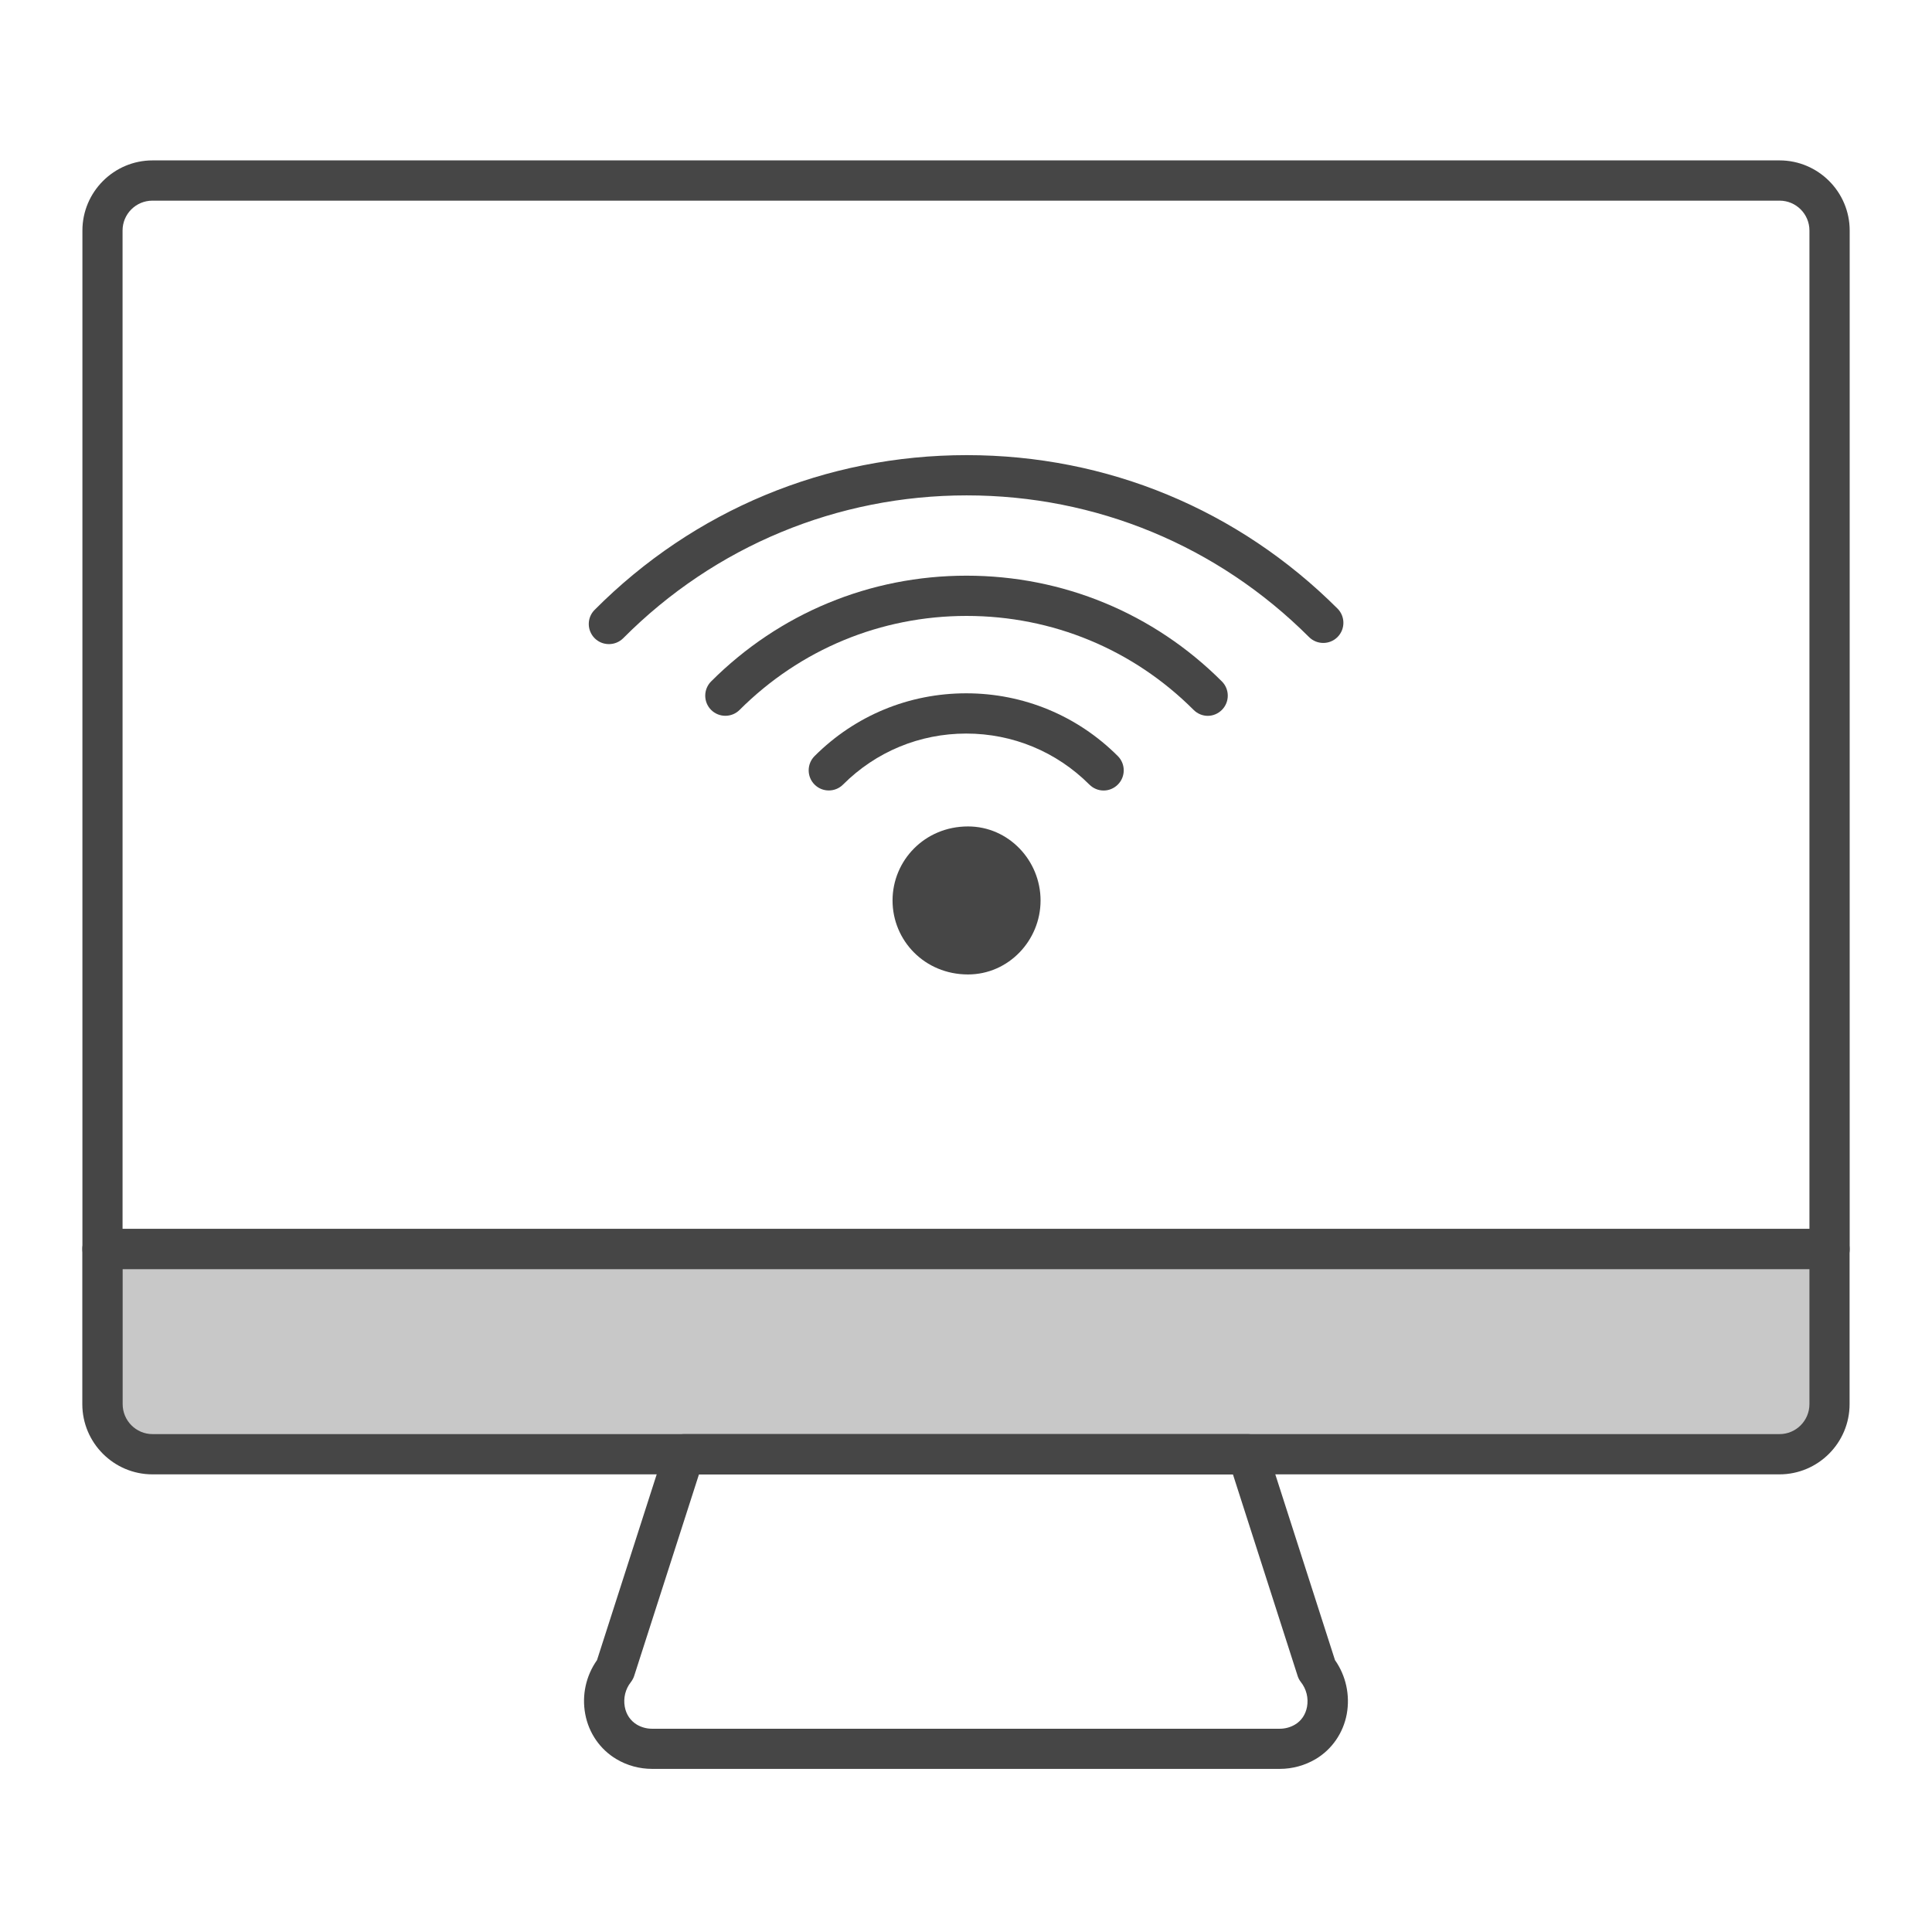
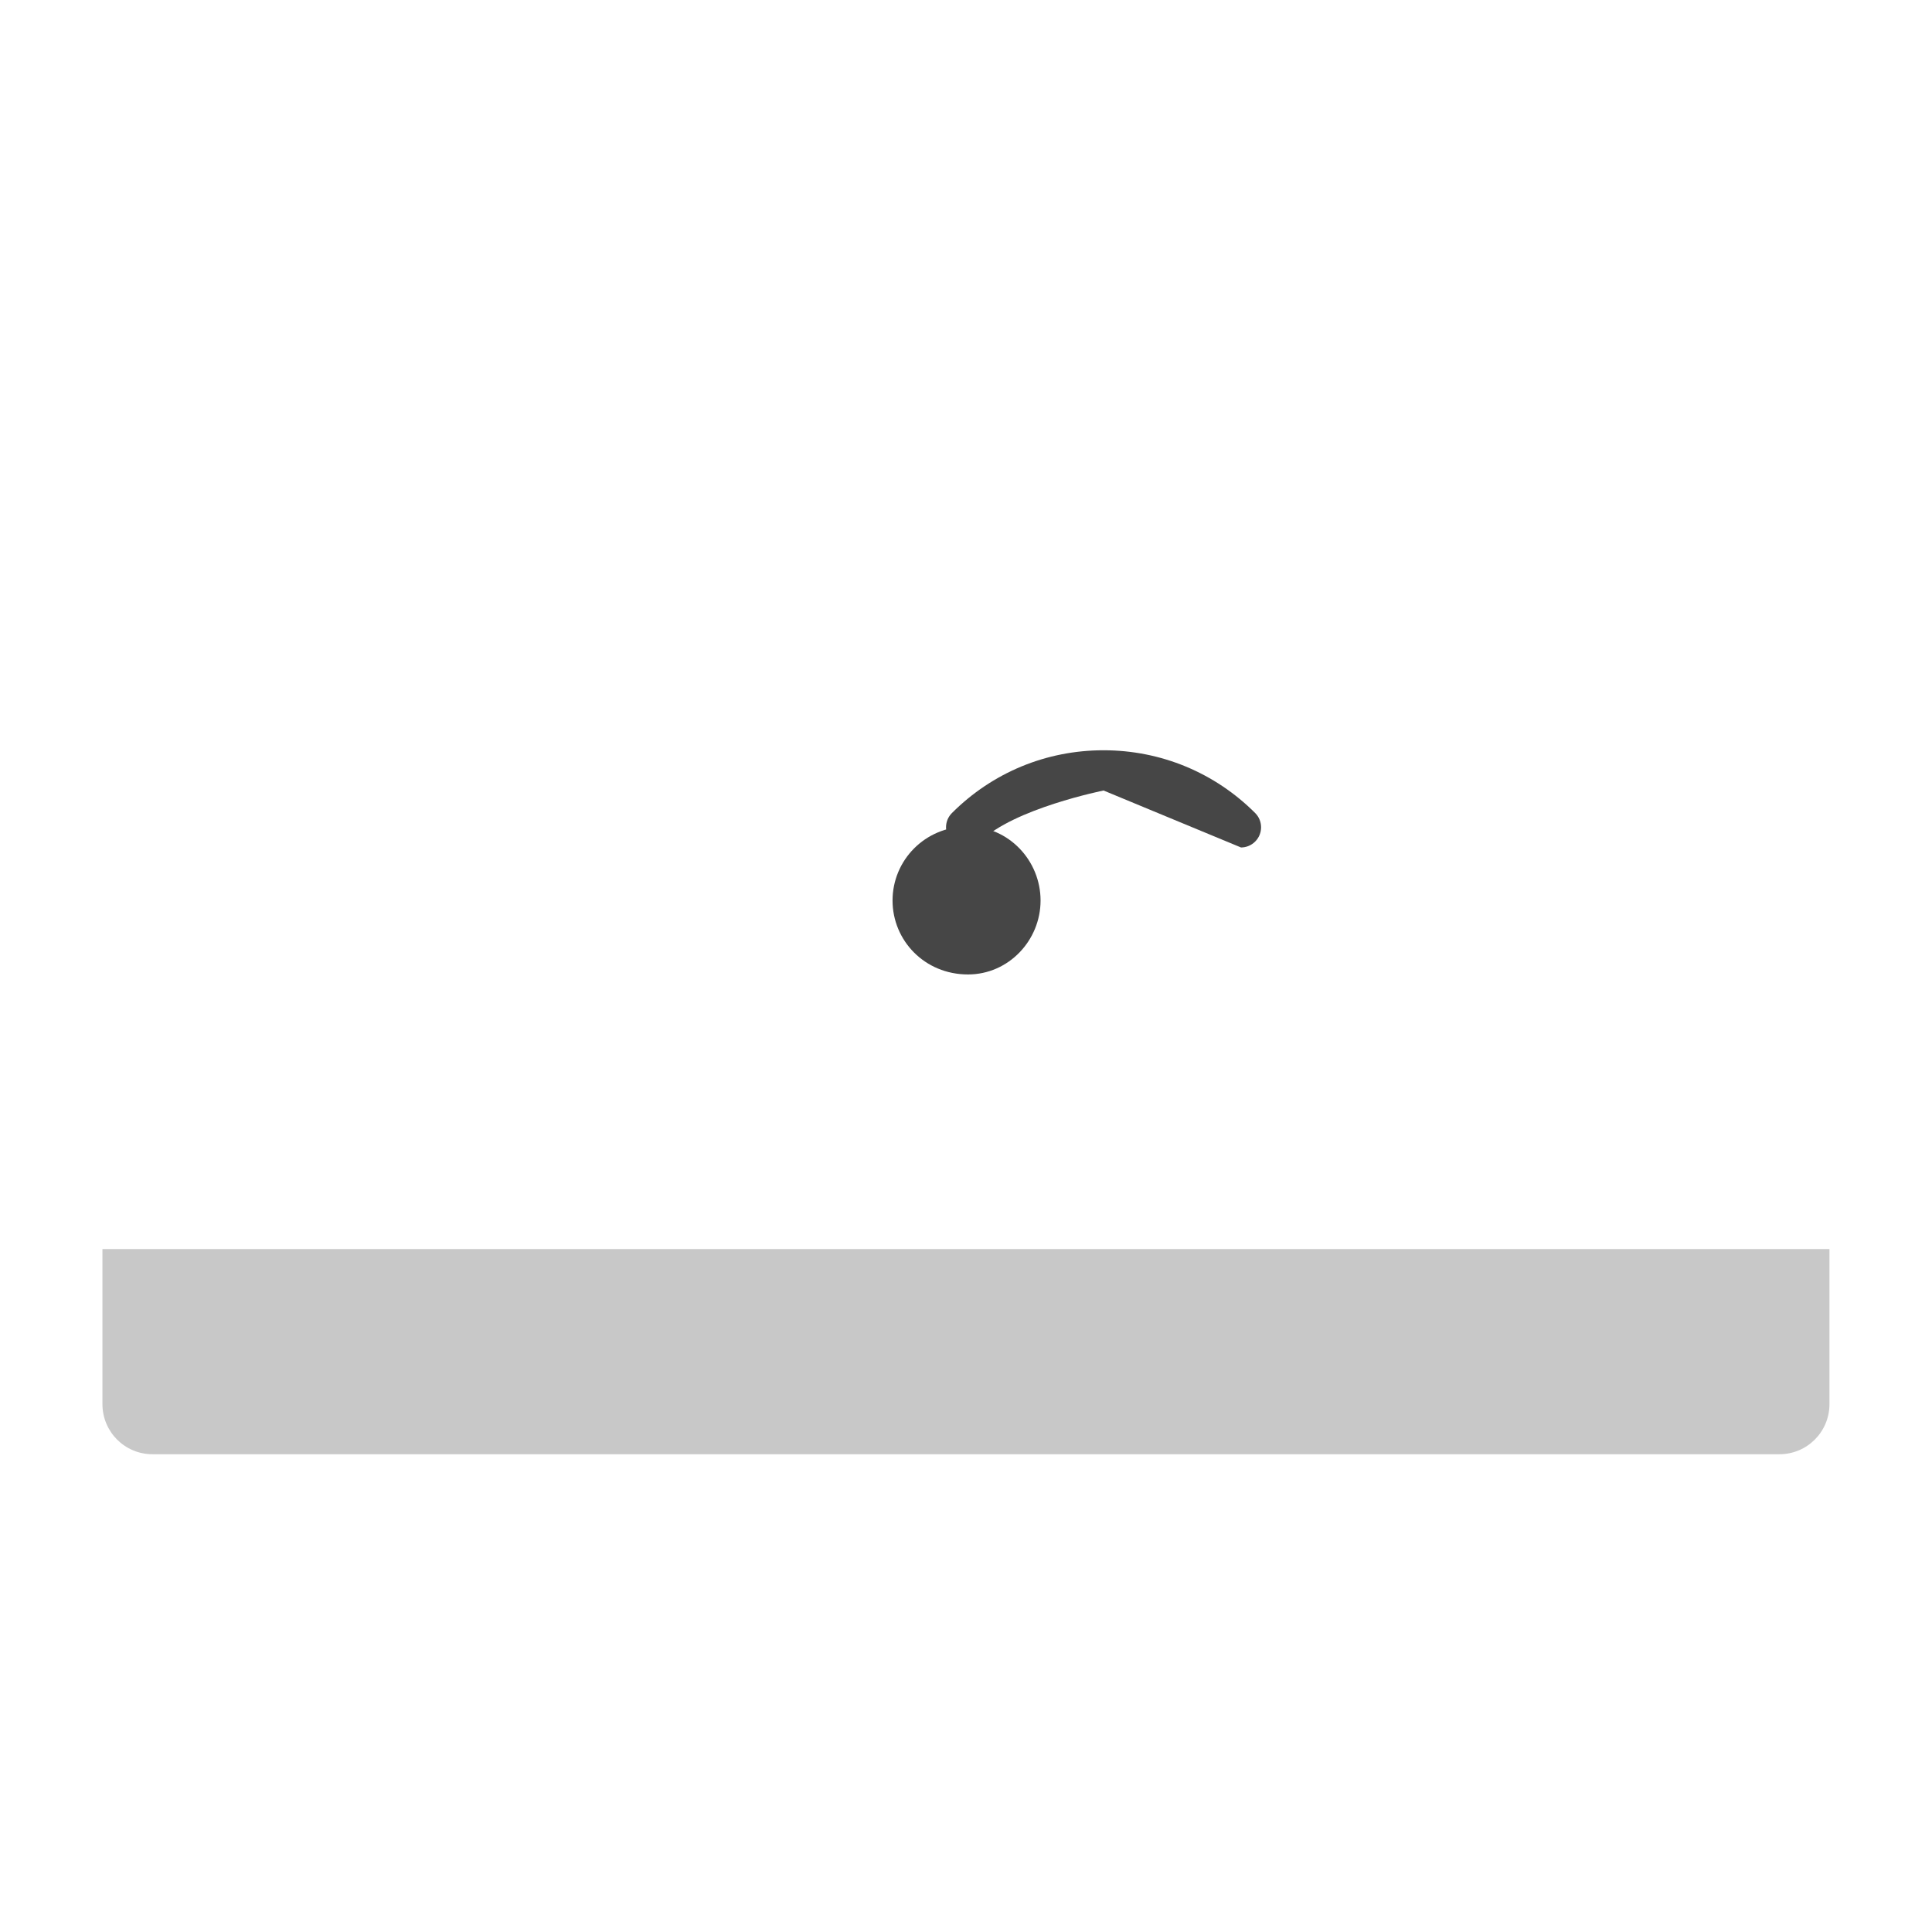
<svg xmlns="http://www.w3.org/2000/svg" id="Security_Networking" viewBox="0 0 192 192">
  <defs>
    <style>.cls-1{fill:#c8c8c8;}.cls-2{fill:#464646;}</style>
  </defs>
-   <path class="cls-2" d="m181.82,126.13H10.19c-1.1,0-2-.9-2-2V22.91c0-3.84,3.13-6.97,6.97-6.97h161.69c3.84,0,6.97,3.13,6.97,6.97v101.23c0,1.1-.9,2-2,2Zm-169.63-4h167.63V22.91c0-1.64-1.33-2.97-2.97-2.97H15.15c-1.64,0-2.97,1.33-2.97,2.97v99.23Z" />
  <path class="cls-1" d="m181.81,124.13v15.41c0,2.75-2.22,4.98-4.97,4.98H15.15c-2.75,0-4.97-2.23-4.97-4.98v-15.41h171.63Z" />
-   <path class="cls-2" d="m176.84,146.52H15.15c-3.84,0-6.97-3.13-6.97-6.98v-15.41c0-1.1.9-2,2-2h171.63c1.1,0,2,.9,2,2v15.41c0,3.85-3.13,6.98-6.97,6.98ZM12.19,126.13v13.41c0,1.64,1.33,2.98,2.97,2.98h161.69c1.64,0,2.97-1.34,2.97-2.98v-13.41H12.19Z" />
-   <path class="cls-2" d="m127.18,175.79h-62.36c-1.26,0-2.49-.33-3.56-.97-1.62-.96-2.75-2.59-3.1-4.48-.35-1.87.07-3.8,1.17-5.36l6.77-21.07c.27-.83,1.04-1.39,1.9-1.39h56c.87,0,1.64.56,1.9,1.39l6.77,21.07c1.09,1.55,1.51,3.48,1.17,5.36-.35,1.89-1.48,3.52-3.1,4.48-1.07.63-2.3.97-3.56.97Zm-57.72-29.26l-6.43,20c-.07.23-.19.44-.33.63-.55.69-.77,1.59-.61,2.46.14.77.57,1.39,1.2,1.77.46.27.97.41,1.52.41h62.36c.55,0,1.06-.14,1.52-.41.63-.37,1.06-1,1.2-1.77.16-.87-.06-1.76-.61-2.46-.15-.19-.26-.4-.33-.63l-6.42-20h-53.08Z" />
  <path id="FortiAP" class="cls-2" d="m96.2,82.13c4.04,0,7.21,3.39,7.21,7.36s-3.18,7.35-7.21,7.35c-4.33,0-7.5-3.39-7.5-7.35s3.18-7.36,7.5-7.36Z" />
-   <path class="cls-2" d="m60.51,64.01c-.51,0-1.02-.19-1.41-.58-.78-.78-.79-2.05,0-2.83,9.86-9.91,22.99-15.37,36.97-15.37s27,5.42,36.85,15.25c.78.78.78,2.05,0,2.83-.78.78-2.05.78-2.83,0-9.09-9.08-21.17-14.08-34.02-14.08s-25.03,5.04-34.13,14.19c-.39.39-.9.59-1.42.59Z" />
-   <path class="cls-2" d="m109.67,78.56c-.51,0-1.02-.2-1.41-.59-3.27-3.27-7.62-5.07-12.24-5.07s-8.97,1.8-12.24,5.07c-.78.78-2.05.78-2.83,0-.78-.78-.78-2.05,0-2.83,4.03-4.03,9.38-6.24,15.07-6.24s11.05,2.22,15.07,6.24c.78.78.78,2.05,0,2.83-.39.39-.9.59-1.41.59Z" />
-   <path class="cls-2" d="m120.03,71.14c-.51,0-1.02-.2-1.41-.59-6.02-6.02-14.04-9.34-22.56-9.34s-16.53,3.32-22.56,9.34c-.78.78-2.05.78-2.83,0-.78-.78-.78-2.05,0-2.83,6.78-6.78,15.8-10.51,25.38-10.51s18.6,3.73,25.38,10.51c.78.78.78,2.05,0,2.83-.39.39-.9.59-1.41.59Z" />
+   <path class="cls-2" d="m109.67,78.56s-8.97,1.8-12.24,5.07c-.78.78-2.05.78-2.83,0-.78-.78-.78-2.05,0-2.83,4.03-4.03,9.38-6.24,15.07-6.24s11.05,2.22,15.07,6.24c.78.78.78,2.05,0,2.83-.39.39-.9.59-1.41.59Z" />
</svg>